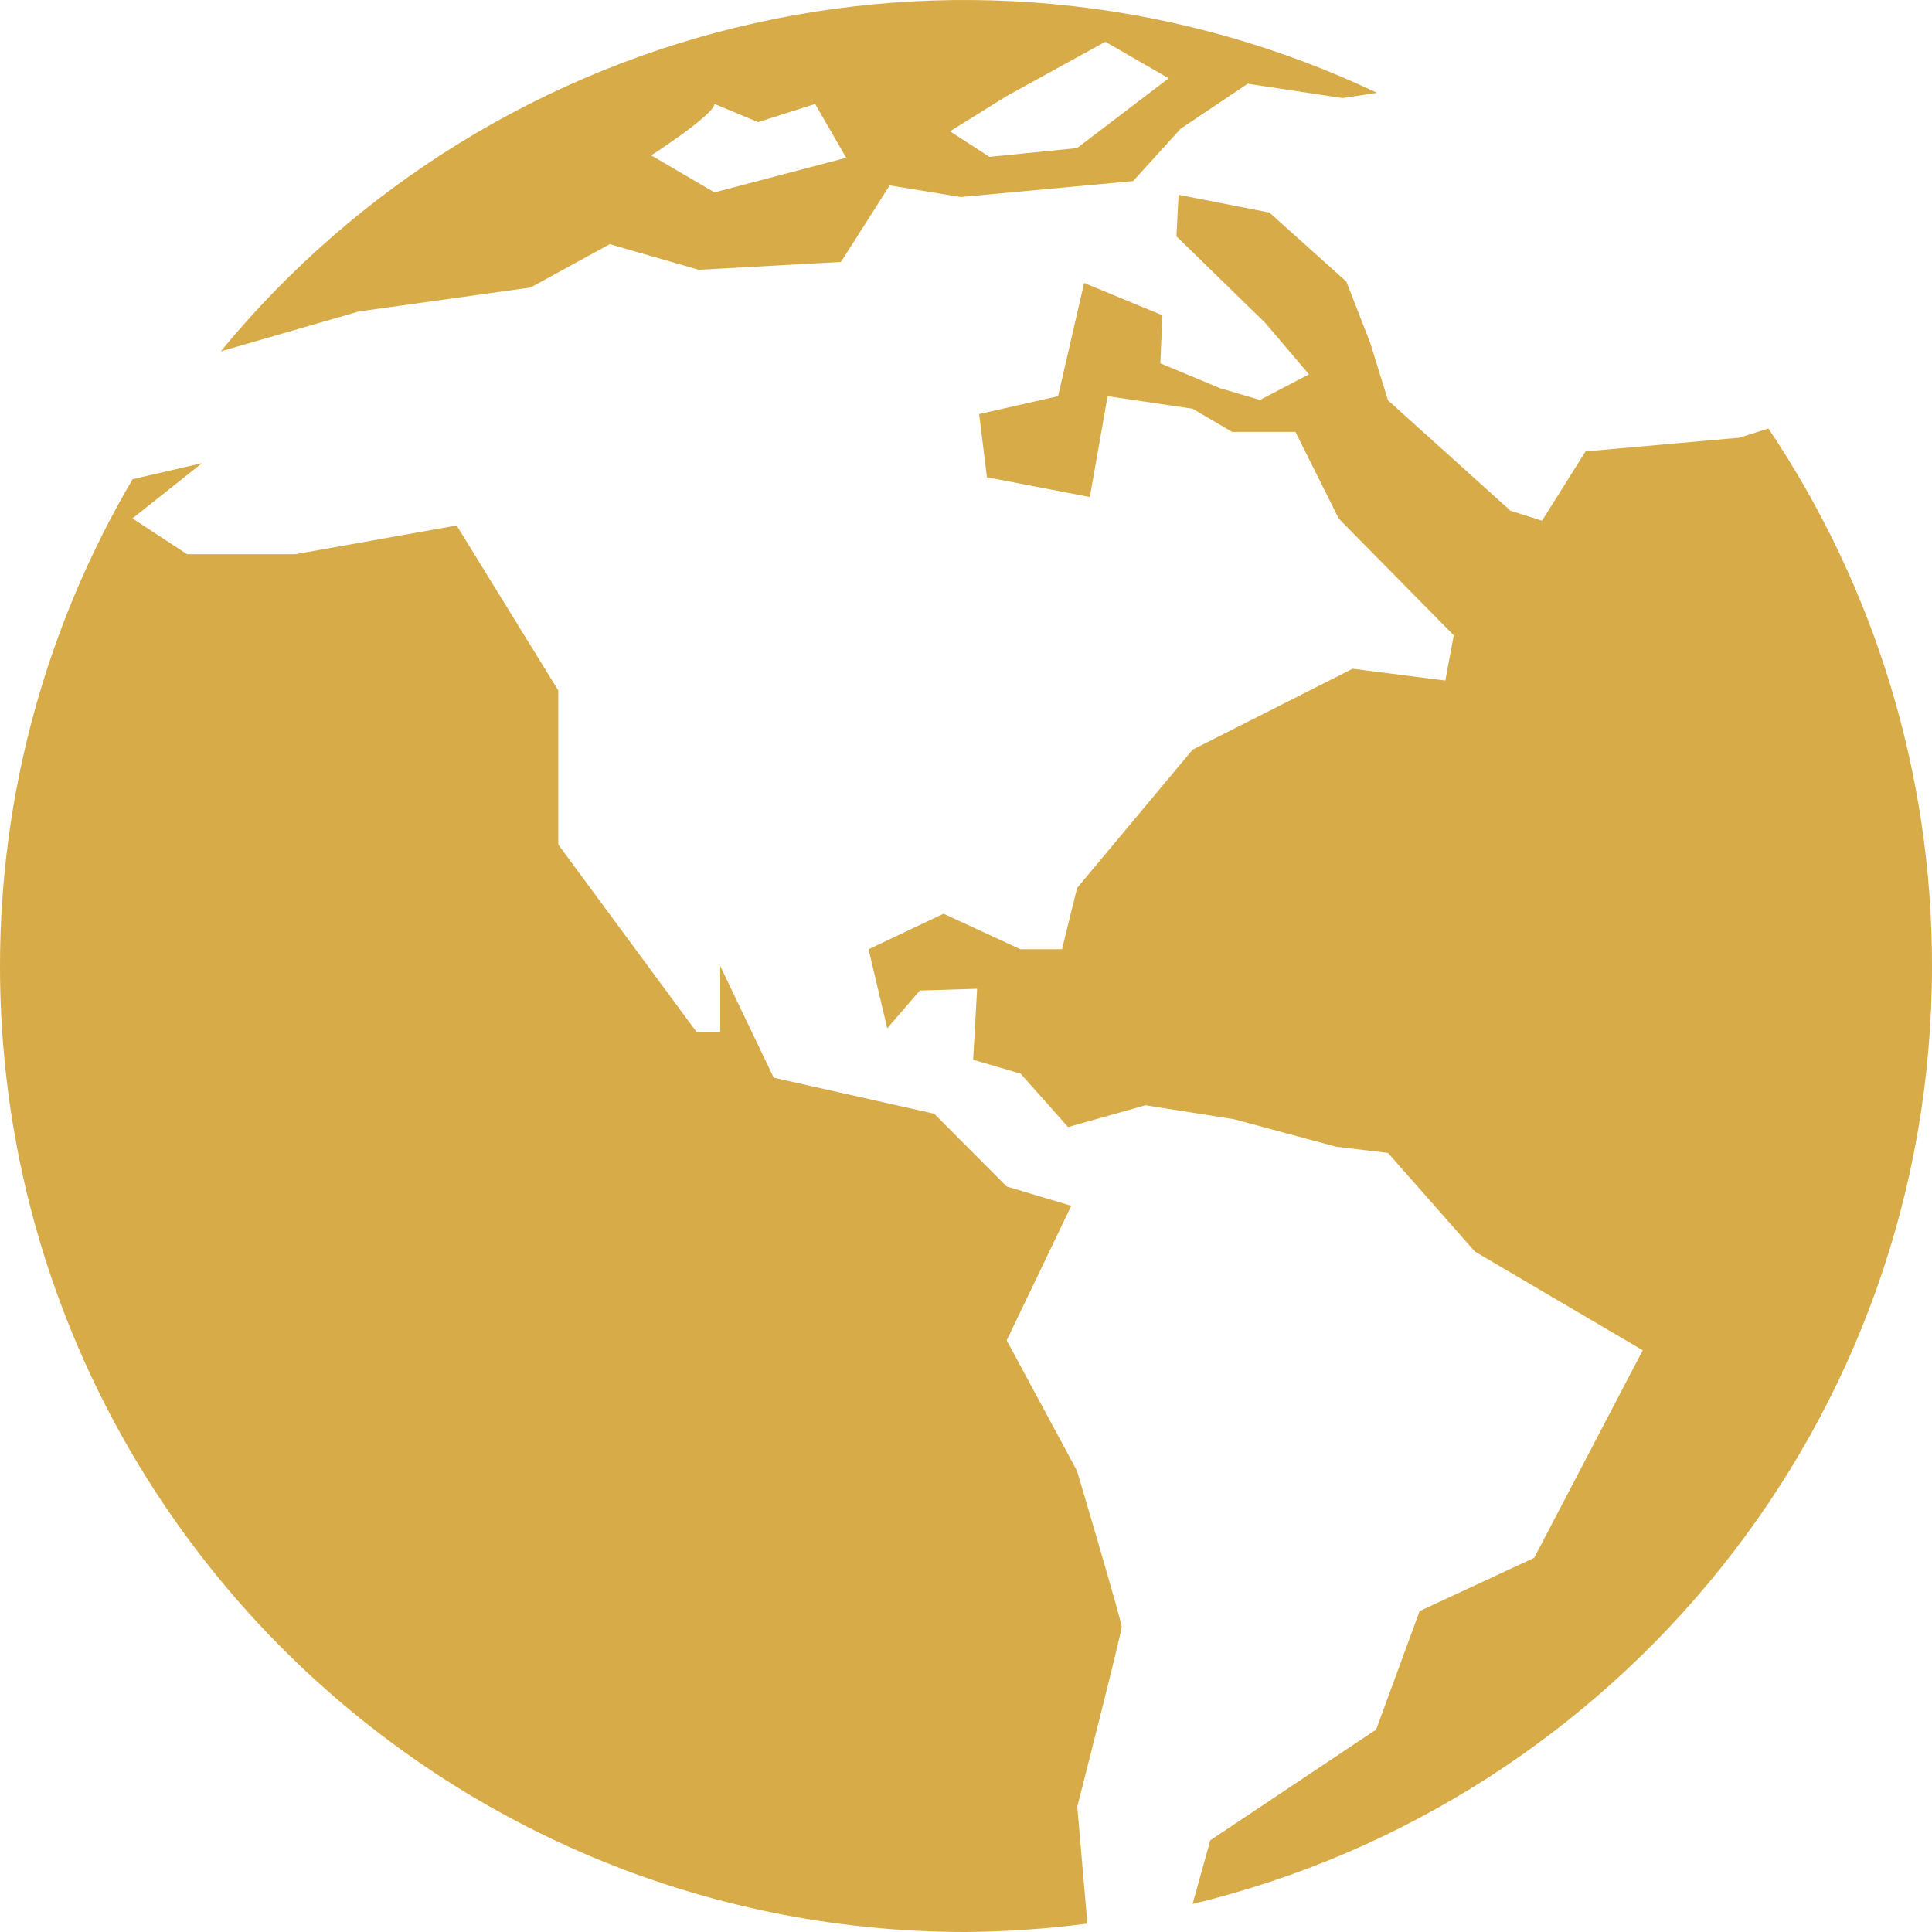
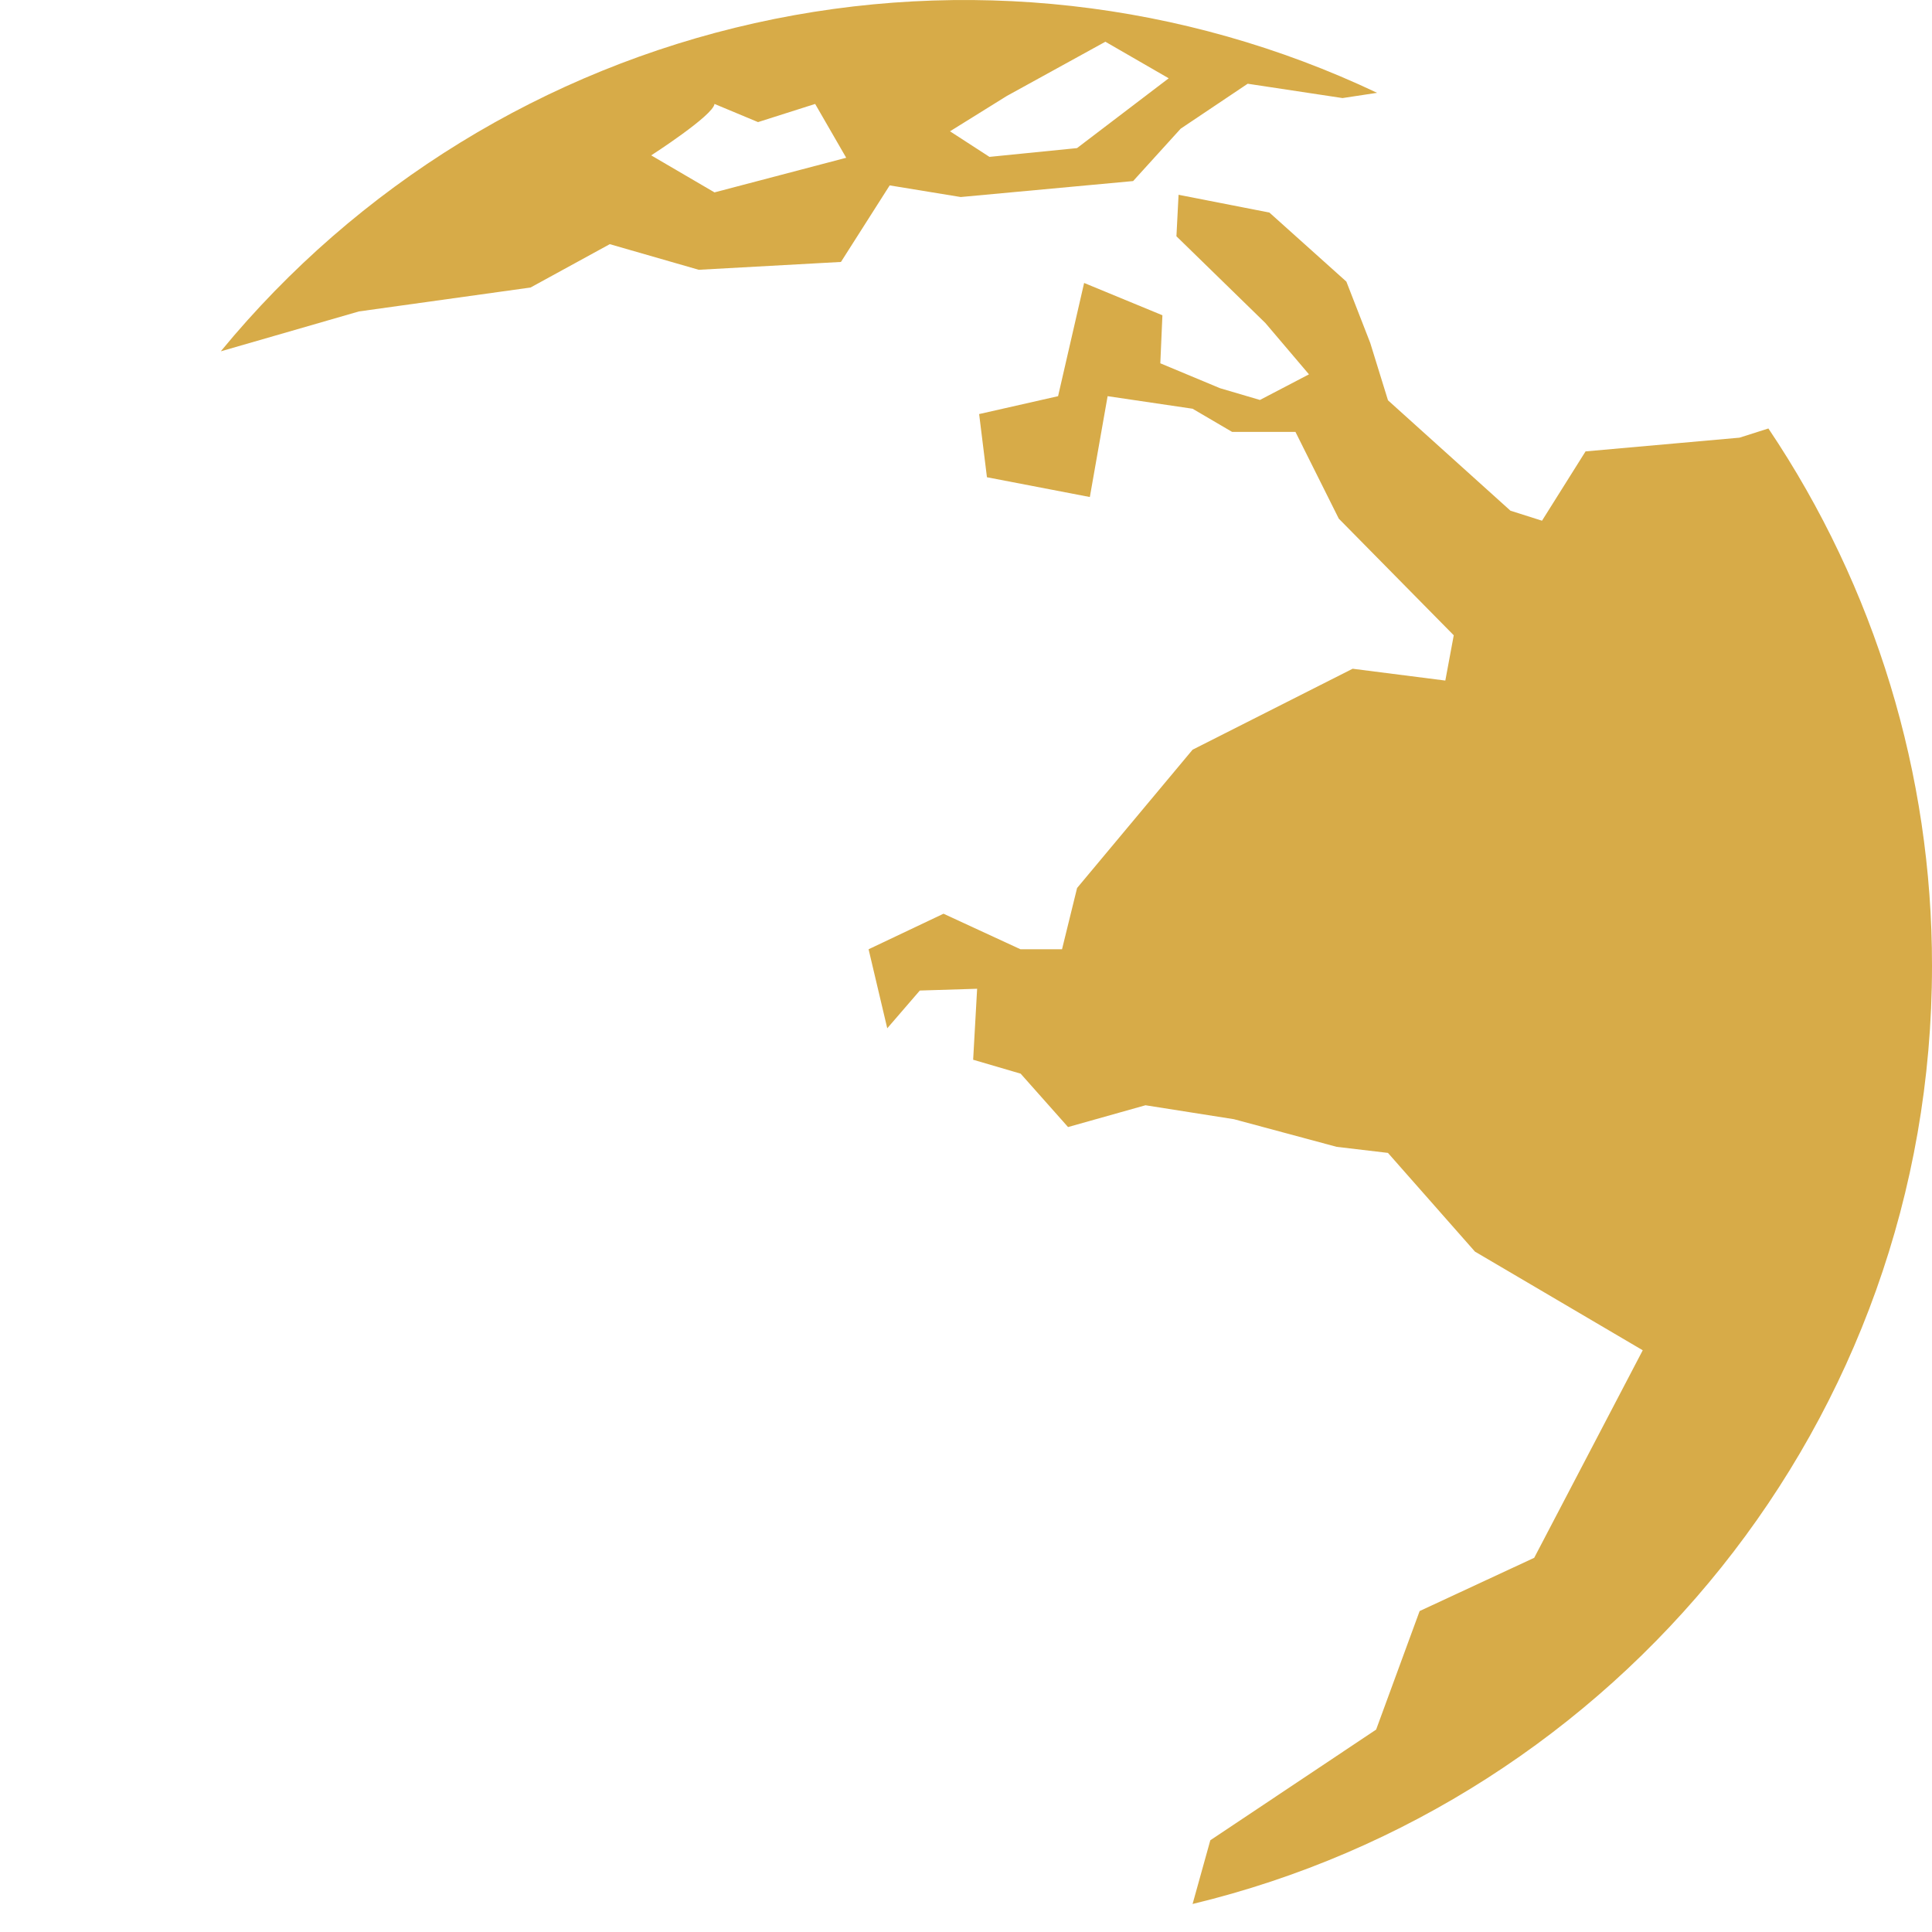
<svg xmlns="http://www.w3.org/2000/svg" width="50" height="50" viewBox="0 0 50 50" fill="none">
  <path d="M45.766 11.089L45.018 11.327L41.034 11.682L39.907 13.476L39.091 13.217L35.921 10.36L35.461 8.873L34.844 7.288L32.852 5.501L30.501 5.041L30.446 6.115L32.749 8.361L33.876 9.688L32.607 10.351L31.575 10.047L30.029 9.402L30.083 8.159L28.057 7.323L27.383 10.253L25.34 10.716L25.542 12.351L28.205 12.863L28.665 10.253L30.864 10.578L31.886 11.177H33.526L34.648 13.423L37.623 16.441L37.405 17.613L35.006 17.307L30.864 19.402L27.875 22.981L27.485 24.567H26.41L24.418 23.647L22.479 24.567L22.962 26.612L23.805 25.635L25.288 25.589L25.185 27.426L26.414 27.786L27.641 29.168L29.645 28.604L31.935 28.965L34.592 29.68L35.92 29.837L38.171 32.391L42.514 34.945L39.705 40.316L36.74 41.694L35.614 44.762L31.323 47.626L30.864 49.275C41.839 46.632 50 36.779 50 24.999C50.005 20.045 48.53 15.201 45.766 11.089Z" fill="#D7AB48" />
-   <path d="M27.873 38.065L26.053 34.689L27.724 31.206L26.053 30.706L24.177 28.823L20.023 27.89L18.639 24.999V26.713H18.03L14.448 21.857V17.87L11.818 13.599L7.649 14.342H4.841L3.427 13.416L5.23 11.986L3.432 12.401C1.185 16.219 -6.85997e-06 20.569 0 24.999C0 38.804 11.192 50 25.004 50C26.053 49.99 27.101 49.918 28.141 49.782L27.88 46.755C27.88 46.755 29.028 42.258 29.028 42.104C29.028 41.951 27.873 38.065 27.873 38.065Z" fill="#D7AB48" />
-   <path d="M9.289 8.06L13.73 7.441L15.781 6.319L18.084 6.982L21.764 6.779L23.025 4.798L24.863 5.099L29.325 4.686L30.556 3.33L32.29 2.167L34.745 2.538L35.639 2.402C30.62 0.023 24.949 -0.611 19.528 0.6C14.107 1.811 9.246 4.799 5.717 9.088H5.729L9.289 8.06ZM26.054 2.485L28.607 1.08L30.246 2.026L27.873 3.833L25.607 4.06L24.586 3.398L26.054 2.485ZM18.491 2.69L19.618 3.16L21.096 2.69L21.9 4.083L18.491 4.979L16.853 4.021C16.853 4.021 18.459 2.988 18.491 2.69Z" fill="#D7AB48" />
+   <path d="M9.289 8.06L13.73 7.441L15.781 6.319L18.084 6.982L21.764 6.779L23.025 4.798L24.863 5.099L29.325 4.686L30.556 3.33L32.29 2.167L34.745 2.538L35.639 2.402C30.62 0.023 24.949 -0.611 19.528 0.6C14.107 1.811 9.246 4.799 5.717 9.088H5.729L9.289 8.06ZM26.054 2.485L28.607 1.08L30.246 2.026L27.873 3.833L25.607 4.06L24.586 3.398L26.054 2.485ZM18.491 2.69L19.618 3.16L21.096 2.69L21.9 4.083L18.491 4.979L16.853 4.021C16.853 4.021 18.459 2.988 18.491 2.69" fill="#D7AB48" />
</svg>